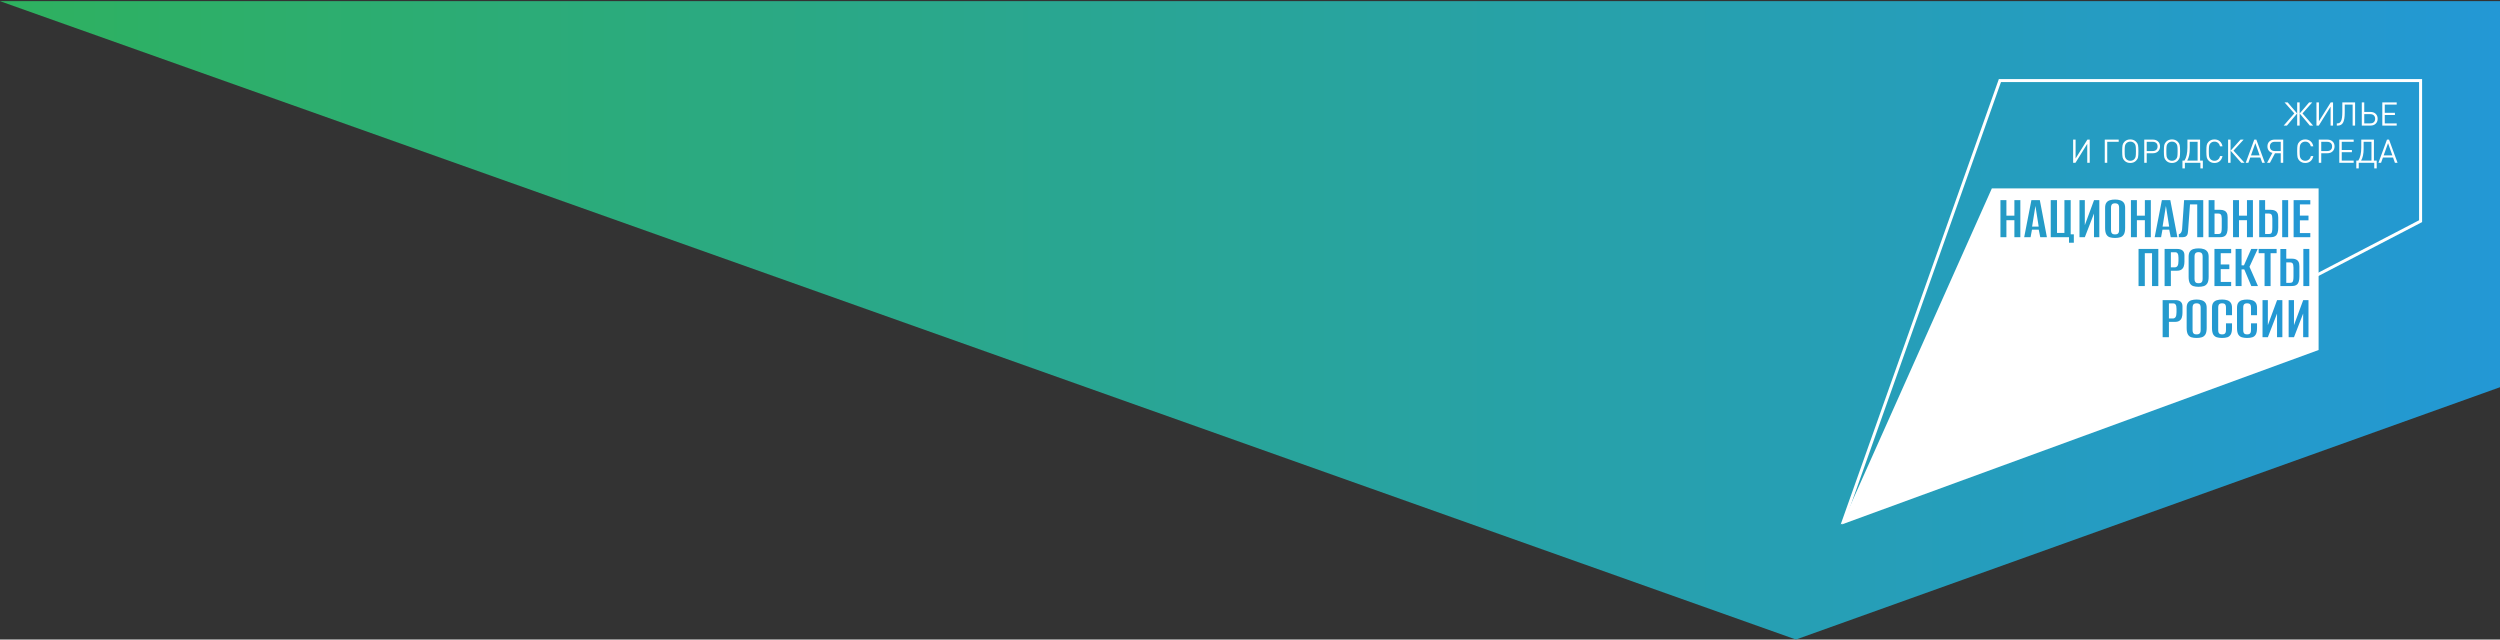
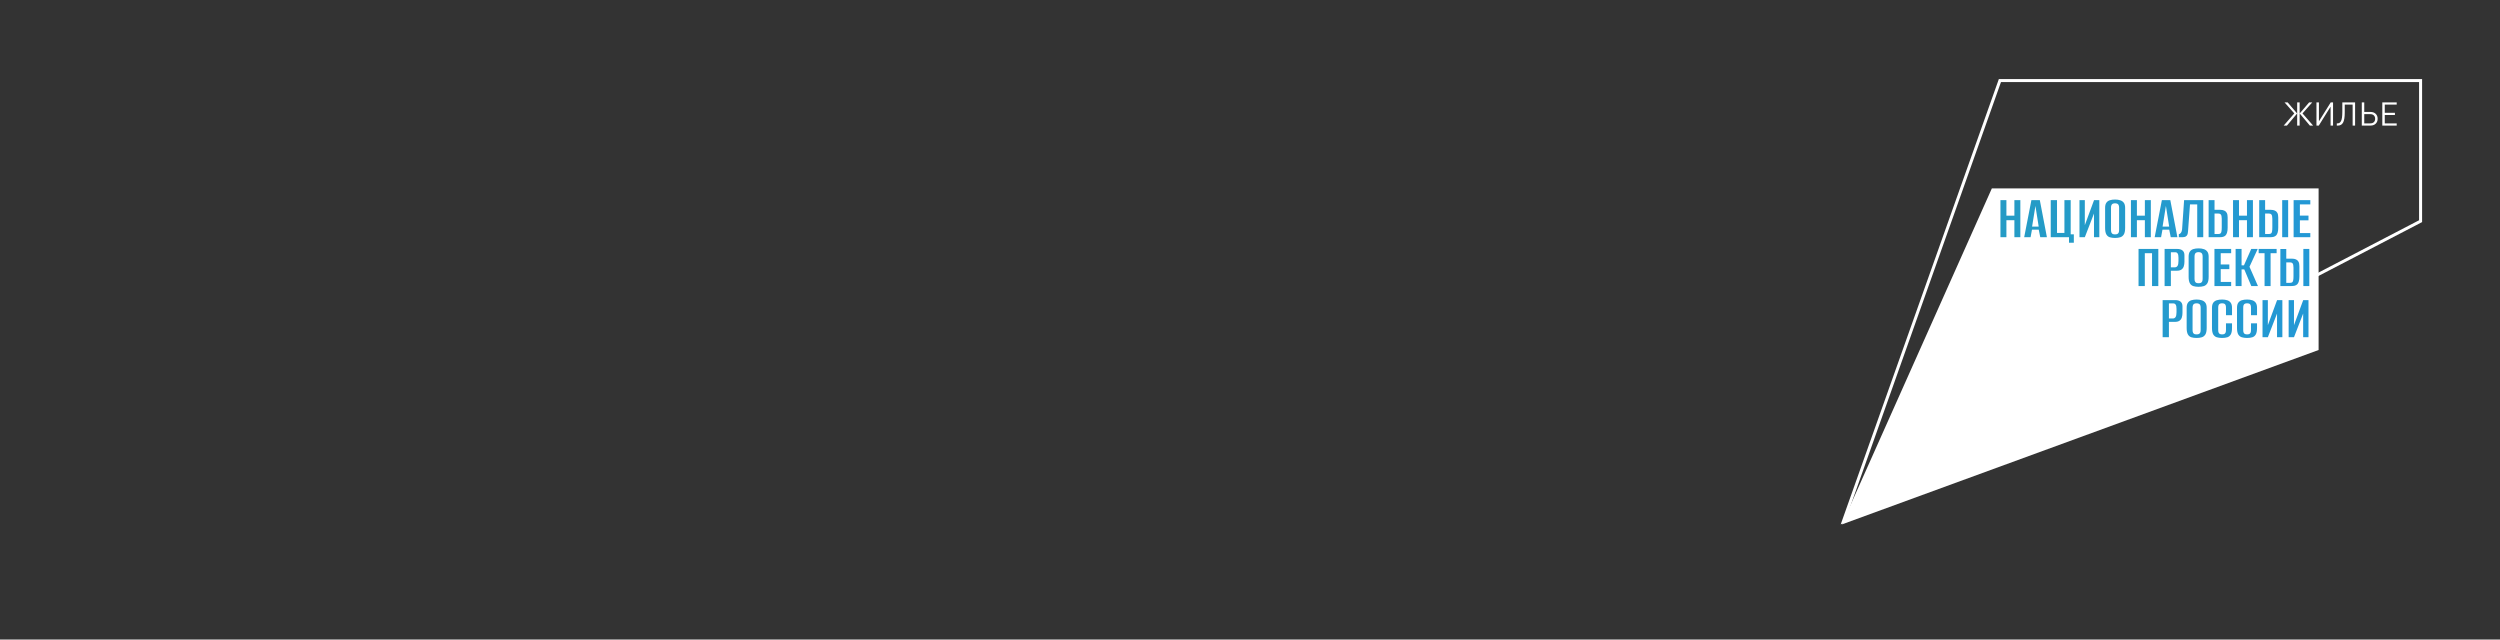
<svg xmlns="http://www.w3.org/2000/svg" width="1075" height="275" viewBox="0 0 1075 275" fill="none">
  <rect x="0" y="0" width="1075" height="275" fill="#333333" stroke="none" />
-   <path d="M1075 166.5L772.255 275L0 0.5H1075V166.5Z" fill="url(#paint0_linear_23_129)" />
  <path d="M994.642 54H993.242L988.86 48.792L992.92 44.032H994.264L990.078 48.764L994.642 54ZM983.386 54H981.986L986.55 48.764L982.35 44.032H983.694L987.768 48.792L983.386 54ZM988.846 54H987.782V44.032H988.846V54ZM1003.21 54H1002.15V45.866L997.083 54H996.075V44.032H997.139V52.152L1002.21 44.032H1003.21V54ZM1012.69 54H1011.63V44.984H1008.24V48.4C1008.24 50.435 1008 51.877 1007.52 52.726C1007.05 53.575 1006.32 54 1005.33 54H1004.82V53.048H1005.09C1005.42 53.048 1005.71 52.983 1005.94 52.852C1006.18 52.712 1006.4 52.469 1006.6 52.124C1006.8 51.779 1006.95 51.27 1007.05 50.598C1007.15 49.926 1007.2 49.086 1007.2 48.078V44.032H1012.69V54ZM1022.39 51.074C1022.39 51.951 1022.1 52.661 1021.53 53.202C1020.97 53.734 1020.23 54 1019.31 54H1015.57V44.032H1016.63V48.134H1019.31C1020.24 48.134 1020.99 48.405 1021.55 48.946C1022.11 49.478 1022.39 50.187 1022.39 51.074ZM1020.75 52.53C1021.12 52.185 1021.31 51.699 1021.31 51.074C1021.31 50.449 1021.12 49.963 1020.75 49.618C1020.39 49.263 1019.87 49.086 1019.21 49.086H1016.63V53.048H1019.21C1019.87 53.048 1020.39 52.875 1020.75 52.53ZM1030.58 54H1024.39V44.032H1030.58V44.984H1025.45V48.498H1029.82V49.45H1025.45V53.048H1030.58V54Z" fill="white" />
-   <path d="M898.582 70H897.518V61.866L892.45 70H891.442V60.032H892.506V68.152L897.574 60.032H898.582V70ZM911.04 60.984H906.112V70H905.048V60.032H911.04V60.984ZM919.347 62.384C919.459 62.907 919.515 63.784 919.515 65.016C919.515 66.248 919.459 67.125 919.347 67.648C919.235 68.171 918.955 68.656 918.507 69.104C917.853 69.757 917.027 70.084 916.029 70.084C915.021 70.084 914.19 69.757 913.537 69.104C913.098 68.665 912.823 68.185 912.711 67.662C912.599 67.139 912.543 66.257 912.543 65.016C912.543 63.775 912.599 62.893 912.711 62.37C912.823 61.847 913.098 61.367 913.537 60.928C914.19 60.275 915.021 59.948 916.029 59.948C917.027 59.948 917.853 60.275 918.507 60.928C918.955 61.376 919.235 61.861 919.347 62.384ZM918.325 67.312C918.409 66.864 918.451 66.099 918.451 65.016C918.451 63.933 918.409 63.173 918.325 62.734C918.241 62.286 918.049 61.908 917.751 61.6C917.284 61.133 916.71 60.9 916.029 60.9C915.347 60.9 914.773 61.133 914.307 61.6C914.008 61.908 913.817 62.286 913.733 62.734C913.649 63.173 913.607 63.933 913.607 65.016C913.607 66.099 913.649 66.864 913.733 67.312C913.817 67.751 914.008 68.124 914.307 68.432C914.773 68.899 915.347 69.132 916.029 69.132C916.71 69.132 917.284 68.899 917.751 68.432C918.049 68.124 918.241 67.751 918.325 67.312ZM928.816 62.958C928.816 63.845 928.527 64.559 927.948 65.1C927.379 65.632 926.641 65.898 925.736 65.898H923.09V70H922.026V60.032H925.736C926.651 60.032 927.393 60.303 927.962 60.844C928.531 61.376 928.816 62.081 928.816 62.958ZM927.178 64.442C927.561 64.097 927.752 63.602 927.752 62.958C927.752 62.314 927.561 61.824 927.178 61.488C926.805 61.152 926.296 60.984 925.652 60.984H923.09V64.946H925.652C926.296 64.946 926.805 64.778 927.178 64.442ZM937.27 62.384C937.382 62.907 937.438 63.784 937.438 65.016C937.438 66.248 937.382 67.125 937.27 67.648C937.158 68.171 936.878 68.656 936.43 69.104C935.777 69.757 934.951 70.084 933.952 70.084C932.944 70.084 932.114 69.757 931.46 69.104C931.022 68.665 930.746 68.185 930.634 67.662C930.522 67.139 930.466 66.257 930.466 65.016C930.466 63.775 930.522 62.893 930.634 62.37C930.746 61.847 931.022 61.367 931.46 60.928C932.114 60.275 932.944 59.948 933.952 59.948C934.951 59.948 935.777 60.275 936.43 60.928C936.878 61.376 937.158 61.861 937.27 62.384ZM936.248 67.312C936.332 66.864 936.374 66.099 936.374 65.016C936.374 63.933 936.332 63.173 936.248 62.734C936.164 62.286 935.973 61.908 935.674 61.6C935.208 61.133 934.634 60.9 933.952 60.9C933.271 60.9 932.697 61.133 932.23 61.6C931.932 61.908 931.74 62.286 931.656 62.734C931.572 63.173 931.53 63.933 931.53 65.016C931.53 66.099 931.572 66.864 931.656 67.312C931.74 67.751 931.932 68.124 932.23 68.432C932.697 68.899 933.271 69.132 933.952 69.132C934.634 69.132 935.208 68.899 935.674 68.432C935.973 68.124 936.164 67.751 936.248 67.312ZM938.448 69.048H939.33C940.17 67.732 940.59 65.847 940.59 63.392V60.032H946.036V69.048H947.226V72.408H946.176V70H939.498V72.408H938.448V69.048ZM940.52 69.048H944.972V60.984H941.598V64.05C941.598 66.122 941.239 67.788 940.52 69.048ZM955.676 67.116C955.499 68.04 955.102 68.768 954.486 69.3C953.87 69.823 953.114 70.084 952.218 70.084C951.21 70.084 950.379 69.757 949.726 69.104C949.287 68.665 949.012 68.185 948.9 67.662C948.788 67.139 948.732 66.257 948.732 65.016C948.732 63.775 948.788 62.893 948.9 62.37C949.012 61.847 949.287 61.367 949.726 60.928C950.379 60.275 951.21 59.948 952.218 59.948C953.123 59.948 953.879 60.209 954.486 60.732C955.102 61.255 955.499 61.983 955.676 62.916H954.584C954.453 62.291 954.178 61.801 953.758 61.446C953.347 61.082 952.834 60.9 952.218 60.9C951.537 60.9 950.963 61.133 950.496 61.6C950.197 61.908 950.006 62.286 949.922 62.734C949.838 63.173 949.796 63.933 949.796 65.016C949.796 66.099 949.838 66.864 949.922 67.312C950.006 67.751 950.197 68.124 950.496 68.432C950.963 68.899 951.537 69.132 952.218 69.132C952.834 69.132 953.352 68.955 953.772 68.6C954.201 68.236 954.481 67.741 954.612 67.116H955.676ZM959.144 70H958.08V60.032H959.144V70ZM965.15 70H963.736L959.158 64.792L963.428 60.032H964.772L960.404 64.764L965.15 70ZM973.882 70H972.748L971.95 67.746H967.596L966.798 70H965.664L969.332 60.032H970.228L973.882 70ZM971.642 66.822L969.794 61.558L967.918 66.822H971.642ZM978.255 65.898L976.085 70H974.839L977.135 65.744C976.472 65.585 975.949 65.259 975.567 64.764C975.184 64.269 974.993 63.667 974.993 62.958C974.993 62.071 975.273 61.362 975.833 60.83C976.402 60.298 977.149 60.032 978.073 60.032H981.783V70H980.719V65.898H978.255ZM980.719 64.946V60.97H978.171C977.508 60.97 976.99 61.147 976.617 61.502C976.243 61.847 976.057 62.333 976.057 62.958C976.057 63.583 976.243 64.073 976.617 64.428C976.99 64.773 977.508 64.946 978.171 64.946H980.719ZM994.723 67.116C994.546 68.04 994.149 68.768 993.533 69.3C992.917 69.823 992.161 70.084 991.265 70.084C990.257 70.084 989.426 69.757 988.773 69.104C988.334 68.665 988.059 68.185 987.947 67.662C987.835 67.139 987.779 66.257 987.779 65.016C987.779 63.775 987.835 62.893 987.947 62.37C988.059 61.847 988.334 61.367 988.773 60.928C989.426 60.275 990.257 59.948 991.265 59.948C992.17 59.948 992.926 60.209 993.533 60.732C994.149 61.255 994.546 61.983 994.723 62.916H993.631C993.5 62.291 993.225 61.801 992.805 61.446C992.394 61.082 991.881 60.9 991.265 60.9C990.584 60.9 990.01 61.133 989.543 61.6C989.244 61.908 989.053 62.286 988.969 62.734C988.885 63.173 988.843 63.933 988.843 65.016C988.843 66.099 988.885 66.864 988.969 67.312C989.053 67.751 989.244 68.124 989.543 68.432C990.01 68.899 990.584 69.132 991.265 69.132C991.881 69.132 992.399 68.955 992.819 68.6C993.248 68.236 993.528 67.741 993.659 67.116H994.723ZM1003.86 62.958C1003.86 63.845 1003.57 64.559 1002.99 65.1C1002.42 65.632 1001.69 65.898 1000.78 65.898H998.135V70H997.071V60.032H1000.78C1001.7 60.032 1002.44 60.303 1003.01 60.844C1003.58 61.376 1003.86 62.081 1003.86 62.958ZM1002.22 64.442C1002.61 64.097 1002.8 63.602 1002.8 62.958C1002.8 62.314 1002.61 61.824 1002.22 61.488C1001.85 61.152 1001.34 60.984 1000.7 60.984H998.135V64.946H1000.7C1001.34 64.946 1001.85 64.778 1002.22 64.442ZM1012.08 70H1005.89V60.032H1012.08V60.984H1006.95V64.498H1011.32V65.45H1006.95V69.048H1012.08V70ZM1013.21 69.048H1014.09C1014.93 67.732 1015.35 65.847 1015.35 63.392V60.032H1020.79V69.048H1021.98V72.408H1020.93V70H1014.26V72.408H1013.21V69.048ZM1015.28 69.048H1019.73V60.984H1016.36V64.05C1016.36 66.122 1016 67.788 1015.28 69.048ZM1030.95 70H1029.81L1029.02 67.746H1024.66L1023.86 70H1022.73L1026.4 60.032H1027.29L1030.95 70ZM1028.71 66.822L1026.86 61.558L1024.98 66.822H1028.71Z" fill="white" />
  <path d="M1040.85 34.65V95.105L792.665 224.162L859.959 34.65H1040.85Z" stroke="white" stroke-width="1.3" />
  <path d="M856.5 81H997V150.5L792 225.5L856.5 81Z" fill="white" />
  <path d="M860.192 102V86.043H862.757V92.739H866.186V86.043H868.751V102H866.186V94.683H862.757V102H860.192ZM870.398 102L873.503 86.043H877.121L880.172 102H877.31L876.662 98.76H873.746L873.152 102H870.398ZM873.8 97.437H876.635L875.231 88.554L873.8 97.437ZM889.67 104.376V102H881.813V86.043H884.513V100.164H887.699V86.043H890.399V100.758H891.749V104.376H889.67ZM894.179 102V86.043H896.474V96.816L900.443 86.043H902.711V102H900.416V91.821L896.474 102H894.179ZM909.462 102.324C908.616 102.324 907.869 102.225 907.221 102.027C906.591 101.829 906.096 101.424 905.736 100.812C905.376 100.182 905.196 99.246 905.196 98.004V89.391C905.196 88.419 905.376 87.681 905.736 87.177C906.096 86.655 906.6 86.295 907.248 86.097C907.896 85.899 908.643 85.8 909.489 85.8C910.335 85.8 911.073 85.908 911.703 86.124C912.351 86.322 912.864 86.682 913.242 87.204C913.62 87.708 913.809 88.437 913.809 89.391V97.977C913.809 99.255 913.62 100.2 913.242 100.812C912.864 101.424 912.351 101.829 911.703 102.027C911.055 102.225 910.308 102.324 909.462 102.324ZM909.462 100.785C909.804 100.785 910.11 100.74 910.38 100.65C910.65 100.542 910.857 100.353 911.001 100.083C911.145 99.813 911.217 99.417 911.217 98.895V89.31C911.217 88.806 911.145 88.419 911.001 88.149C910.857 87.861 910.65 87.672 910.38 87.582C910.11 87.474 909.804 87.42 909.462 87.42C909.12 87.42 908.814 87.474 908.544 87.582C908.292 87.672 908.094 87.861 907.95 88.149C907.806 88.419 907.734 88.806 907.734 89.31V98.895C907.734 99.417 907.806 99.813 907.95 100.083C908.094 100.353 908.292 100.542 908.544 100.65C908.814 100.74 909.12 100.785 909.462 100.785ZM916.301 102V86.043H918.866V92.739H922.295V86.043H924.86V102H922.295V94.683H918.866V102H916.301ZM926.507 102L929.612 86.043H933.23L936.281 102H933.419L932.771 98.76H929.855L929.261 102H926.507ZM929.909 97.437H932.744L931.34 88.554L929.909 97.437ZM936.896 102V100.65C937.238 100.65 937.544 100.461 937.814 100.083C938.084 99.705 938.246 99.21 938.3 98.598L939.164 86.043H947.399V102H944.807V87.879H941.702L940.865 99.3C940.829 99.57 940.793 99.867 940.757 100.191C940.721 100.497 940.631 100.785 940.487 101.055C940.343 101.325 940.118 101.55 939.812 101.73C939.506 101.892 939.074 101.982 938.516 102H936.896ZM949.708 102V86.07H952.246V90.228H954.73C955.396 90.228 955.963 90.336 956.431 90.552C956.899 90.75 957.259 91.083 957.511 91.551C957.763 92.019 957.889 92.667 957.889 93.495V97.896C957.889 98.742 957.808 99.435 957.646 99.975C957.502 100.497 957.286 100.911 956.998 101.217C956.71 101.505 956.35 101.712 955.918 101.838C955.486 101.946 954.982 102 954.406 102H949.708ZM952.246 100.623H953.866C954.298 100.623 954.622 100.533 954.838 100.353C955.054 100.155 955.189 99.849 955.243 99.435C955.315 99.021 955.351 98.481 955.351 97.815V94.062C955.351 93.612 955.315 93.225 955.243 92.901C955.189 92.577 955.054 92.316 954.838 92.118C954.64 91.92 954.307 91.821 953.839 91.821H952.246V100.623ZM960.203 102V86.043H962.768V92.739H966.197V86.043H968.762V102H966.197V94.683H962.768V102H960.203ZM971.461 102V86.07H973.999V90.228H976.483C977.149 90.228 977.716 90.336 978.184 90.552C978.652 90.75 979.012 91.083 979.264 91.551C979.516 92.019 979.642 92.667 979.642 93.495V97.896C979.642 98.742 979.561 99.435 979.399 99.975C979.255 100.497 979.039 100.911 978.751 101.217C978.463 101.505 978.103 101.712 977.671 101.838C977.239 101.946 976.735 102 976.159 102H971.461ZM973.999 100.623H975.619C976.051 100.623 976.375 100.533 976.591 100.353C976.807 100.155 976.942 99.849 976.996 99.435C977.068 99.021 977.104 98.481 977.104 97.815V94.062C977.104 93.612 977.068 93.225 976.996 92.901C976.942 92.577 976.807 92.316 976.591 92.118C976.393 91.92 976.06 91.821 975.592 91.821H973.999V100.623ZM981.343 102V86.043H983.908V102H981.343ZM986.253 102V86.043H993.435V87.879H988.953V92.712H992.652V94.737H988.953V100.218H993.435V102H986.253ZM919.571 123V107.043H928.076V123H925.376V108.879H922.271V123H919.571ZM930.777 123V107.043H936.177C937.185 107.043 937.959 107.268 938.499 107.718C939.039 108.168 939.309 108.834 939.309 109.716V112.551C939.309 113.235 939.219 113.874 939.039 114.468C938.877 115.044 938.553 115.512 938.067 115.872C937.599 116.232 936.915 116.412 936.015 116.412H933.477V123H930.777ZM933.477 114.954H935.124C935.664 114.954 936.069 114.747 936.339 114.333C936.609 113.901 936.744 113.208 936.744 112.254V110.823C936.744 109.977 936.627 109.374 936.393 109.014C936.159 108.654 935.835 108.474 935.421 108.474H933.477V114.954ZM945.374 123.324C944.528 123.324 943.781 123.225 943.133 123.027C942.503 122.829 942.008 122.424 941.648 121.812C941.288 121.182 941.108 120.246 941.108 119.004V110.391C941.108 109.419 941.288 108.681 941.648 108.177C942.008 107.655 942.512 107.295 943.16 107.097C943.808 106.899 944.555 106.8 945.401 106.8C946.247 106.8 946.985 106.908 947.615 107.124C948.263 107.322 948.776 107.682 949.154 108.204C949.532 108.708 949.721 109.437 949.721 110.391V118.977C949.721 120.255 949.532 121.2 949.154 121.812C948.776 122.424 948.263 122.829 947.615 123.027C946.967 123.225 946.22 123.324 945.374 123.324ZM945.374 121.785C945.716 121.785 946.022 121.74 946.292 121.65C946.562 121.542 946.769 121.353 946.913 121.083C947.057 120.813 947.129 120.417 947.129 119.895V110.31C947.129 109.806 947.057 109.419 946.913 109.149C946.769 108.861 946.562 108.672 946.292 108.582C946.022 108.474 945.716 108.42 945.374 108.42C945.032 108.42 944.726 108.474 944.456 108.582C944.204 108.672 944.006 108.861 943.862 109.149C943.718 109.419 943.646 109.806 943.646 110.31V119.895C943.646 120.417 943.718 120.813 943.862 121.083C944.006 121.353 944.204 121.542 944.456 121.65C944.726 121.74 945.032 121.785 945.374 121.785ZM952.213 123V107.043H959.395V108.879H954.913V113.712H958.612V115.737H954.913V121.218H959.395V123H952.213ZM961.31 123V107.043H963.875V114.09H964.901L968.033 107.043H970.814L967.277 114.711L970.922 123H968.06L965.036 115.845H963.875V123H961.31ZM973.763 123V108.879H971.225V107.043H978.947V108.879H976.355V123H973.763ZM980.558 123V107.07H983.096V111.228H985.58C986.246 111.228 986.813 111.336 987.281 111.552C987.749 111.75 988.109 112.083 988.361 112.551C988.613 113.019 988.739 113.667 988.739 114.495V118.896C988.739 119.742 988.658 120.435 988.496 120.975C988.352 121.497 988.136 121.911 987.848 122.217C987.56 122.505 987.2 122.712 986.768 122.838C986.336 122.946 985.832 123 985.256 123H980.558ZM983.096 121.623H984.716C985.148 121.623 985.472 121.533 985.688 121.353C985.904 121.155 986.039 120.849 986.093 120.435C986.165 120.021 986.201 119.481 986.201 118.815V115.062C986.201 114.612 986.165 114.225 986.093 113.901C986.039 113.577 985.904 113.316 985.688 113.118C985.49 112.92 985.157 112.821 984.689 112.821H983.096V121.623ZM990.44 123V107.043H993.005V123H990.44ZM929.933 145V129.043H935.333C936.341 129.043 937.115 129.268 937.655 129.718C938.195 130.168 938.465 130.834 938.465 131.716V134.551C938.465 135.235 938.375 135.874 938.195 136.468C938.033 137.044 937.709 137.512 937.223 137.872C936.755 138.232 936.071 138.412 935.171 138.412H932.633V145H929.933ZM932.633 136.954H934.28C934.82 136.954 935.225 136.747 935.495 136.333C935.765 135.901 935.9 135.208 935.9 134.254V132.823C935.9 131.977 935.783 131.374 935.549 131.014C935.315 130.654 934.991 130.474 934.577 130.474H932.633V136.954ZM944.53 145.324C943.684 145.324 942.937 145.225 942.289 145.027C941.659 144.829 941.164 144.424 940.804 143.812C940.444 143.182 940.264 142.246 940.264 141.004V132.391C940.264 131.419 940.444 130.681 940.804 130.177C941.164 129.655 941.668 129.295 942.316 129.097C942.964 128.899 943.711 128.8 944.557 128.8C945.403 128.8 946.141 128.908 946.771 129.124C947.419 129.322 947.932 129.682 948.31 130.204C948.688 130.708 948.877 131.437 948.877 132.391V140.977C948.877 142.255 948.688 143.2 948.31 143.812C947.932 144.424 947.419 144.829 946.771 145.027C946.123 145.225 945.376 145.324 944.53 145.324ZM944.53 143.785C944.872 143.785 945.178 143.74 945.448 143.65C945.718 143.542 945.925 143.353 946.069 143.083C946.213 142.813 946.285 142.417 946.285 141.895V132.31C946.285 131.806 946.213 131.419 946.069 131.149C945.925 130.861 945.718 130.672 945.448 130.582C945.178 130.474 944.872 130.42 944.53 130.42C944.188 130.42 943.882 130.474 943.612 130.582C943.36 130.672 943.162 130.861 943.018 131.149C942.874 131.419 942.802 131.806 942.802 132.31V141.895C942.802 142.417 942.874 142.813 943.018 143.083C943.162 143.353 943.36 143.542 943.612 143.65C943.882 143.74 944.188 143.785 944.53 143.785ZM955.474 145.324C954.646 145.324 953.899 145.225 953.233 145.027C952.585 144.829 952.072 144.424 951.694 143.812C951.334 143.182 951.154 142.246 951.154 141.004V132.391C951.154 131.419 951.334 130.681 951.694 130.177C952.072 129.655 952.585 129.295 953.233 129.097C953.899 128.899 954.655 128.8 955.501 128.8C956.365 128.8 957.112 128.908 957.742 129.124C958.372 129.322 958.867 129.682 959.227 130.204C959.587 130.708 959.767 131.437 959.767 132.391V135.523H957.175V132.31C957.175 131.752 957.103 131.347 956.959 131.095C956.815 130.825 956.617 130.645 956.365 130.555C956.113 130.465 955.825 130.42 955.501 130.42C955.177 130.42 954.889 130.465 954.637 130.555C954.385 130.645 954.187 130.825 954.043 131.095C953.899 131.347 953.827 131.752 953.827 132.31V141.895C953.827 142.435 953.899 142.84 954.043 143.11C954.187 143.38 954.385 143.56 954.637 143.65C954.889 143.74 955.177 143.785 955.501 143.785C955.843 143.785 956.131 143.74 956.365 143.65C956.617 143.56 956.815 143.38 956.959 143.11C957.103 142.84 957.175 142.435 957.175 141.895V139.033H959.767V140.977C959.767 142.255 959.587 143.2 959.227 143.812C958.867 144.424 958.372 144.829 957.742 145.027C957.112 145.225 956.356 145.324 955.474 145.324ZM966.231 145.324C965.403 145.324 964.656 145.225 963.99 145.027C963.342 144.829 962.829 144.424 962.451 143.812C962.091 143.182 961.911 142.246 961.911 141.004V132.391C961.911 131.419 962.091 130.681 962.451 130.177C962.829 129.655 963.342 129.295 963.99 129.097C964.656 128.899 965.412 128.8 966.258 128.8C967.122 128.8 967.869 128.908 968.499 129.124C969.129 129.322 969.624 129.682 969.984 130.204C970.344 130.708 970.524 131.437 970.524 132.391V135.523H967.932V132.31C967.932 131.752 967.86 131.347 967.716 131.095C967.572 130.825 967.374 130.645 967.122 130.555C966.87 130.465 966.582 130.42 966.258 130.42C965.934 130.42 965.646 130.465 965.394 130.555C965.142 130.645 964.944 130.825 964.8 131.095C964.656 131.347 964.584 131.752 964.584 132.31V141.895C964.584 142.435 964.656 142.84 964.8 143.11C964.944 143.38 965.142 143.56 965.394 143.65C965.646 143.74 965.934 143.785 966.258 143.785C966.6 143.785 966.888 143.74 967.122 143.65C967.374 143.56 967.572 143.38 967.716 143.11C967.86 142.84 967.932 142.435 967.932 141.895V139.033H970.524V140.977C970.524 142.255 970.344 143.2 969.984 143.812C969.624 144.424 969.129 144.829 968.499 145.027C967.869 145.225 967.113 145.324 966.231 145.324ZM972.885 145V129.043H975.18V139.816L979.149 129.043H981.417V145H979.122V134.821L975.18 145H972.885ZM984.118 145V129.043H986.413V139.816L990.382 129.043H992.65V145H990.355V134.821L986.413 145H984.118Z" fill="url(#paint1_linear_23_129)" />
  <defs>
    <linearGradient id="paint0_linear_23_129" x1="0" y1="137.75" x2="1075" y2="137.75" gradientUnits="userSpaceOnUse">
      <stop stop-color="#2EB15F" />
      <stop offset="1" stop-color="#2398D5" />
    </linearGradient>
    <linearGradient id="paint1_linear_23_129" x1="30.5" y1="112" x2="994" y2="112.5" gradientUnits="userSpaceOnUse">
      <stop stop-color="#2EB15F" />
      <stop offset="1" stop-color="#2398D5" />
    </linearGradient>
  </defs>
</svg>